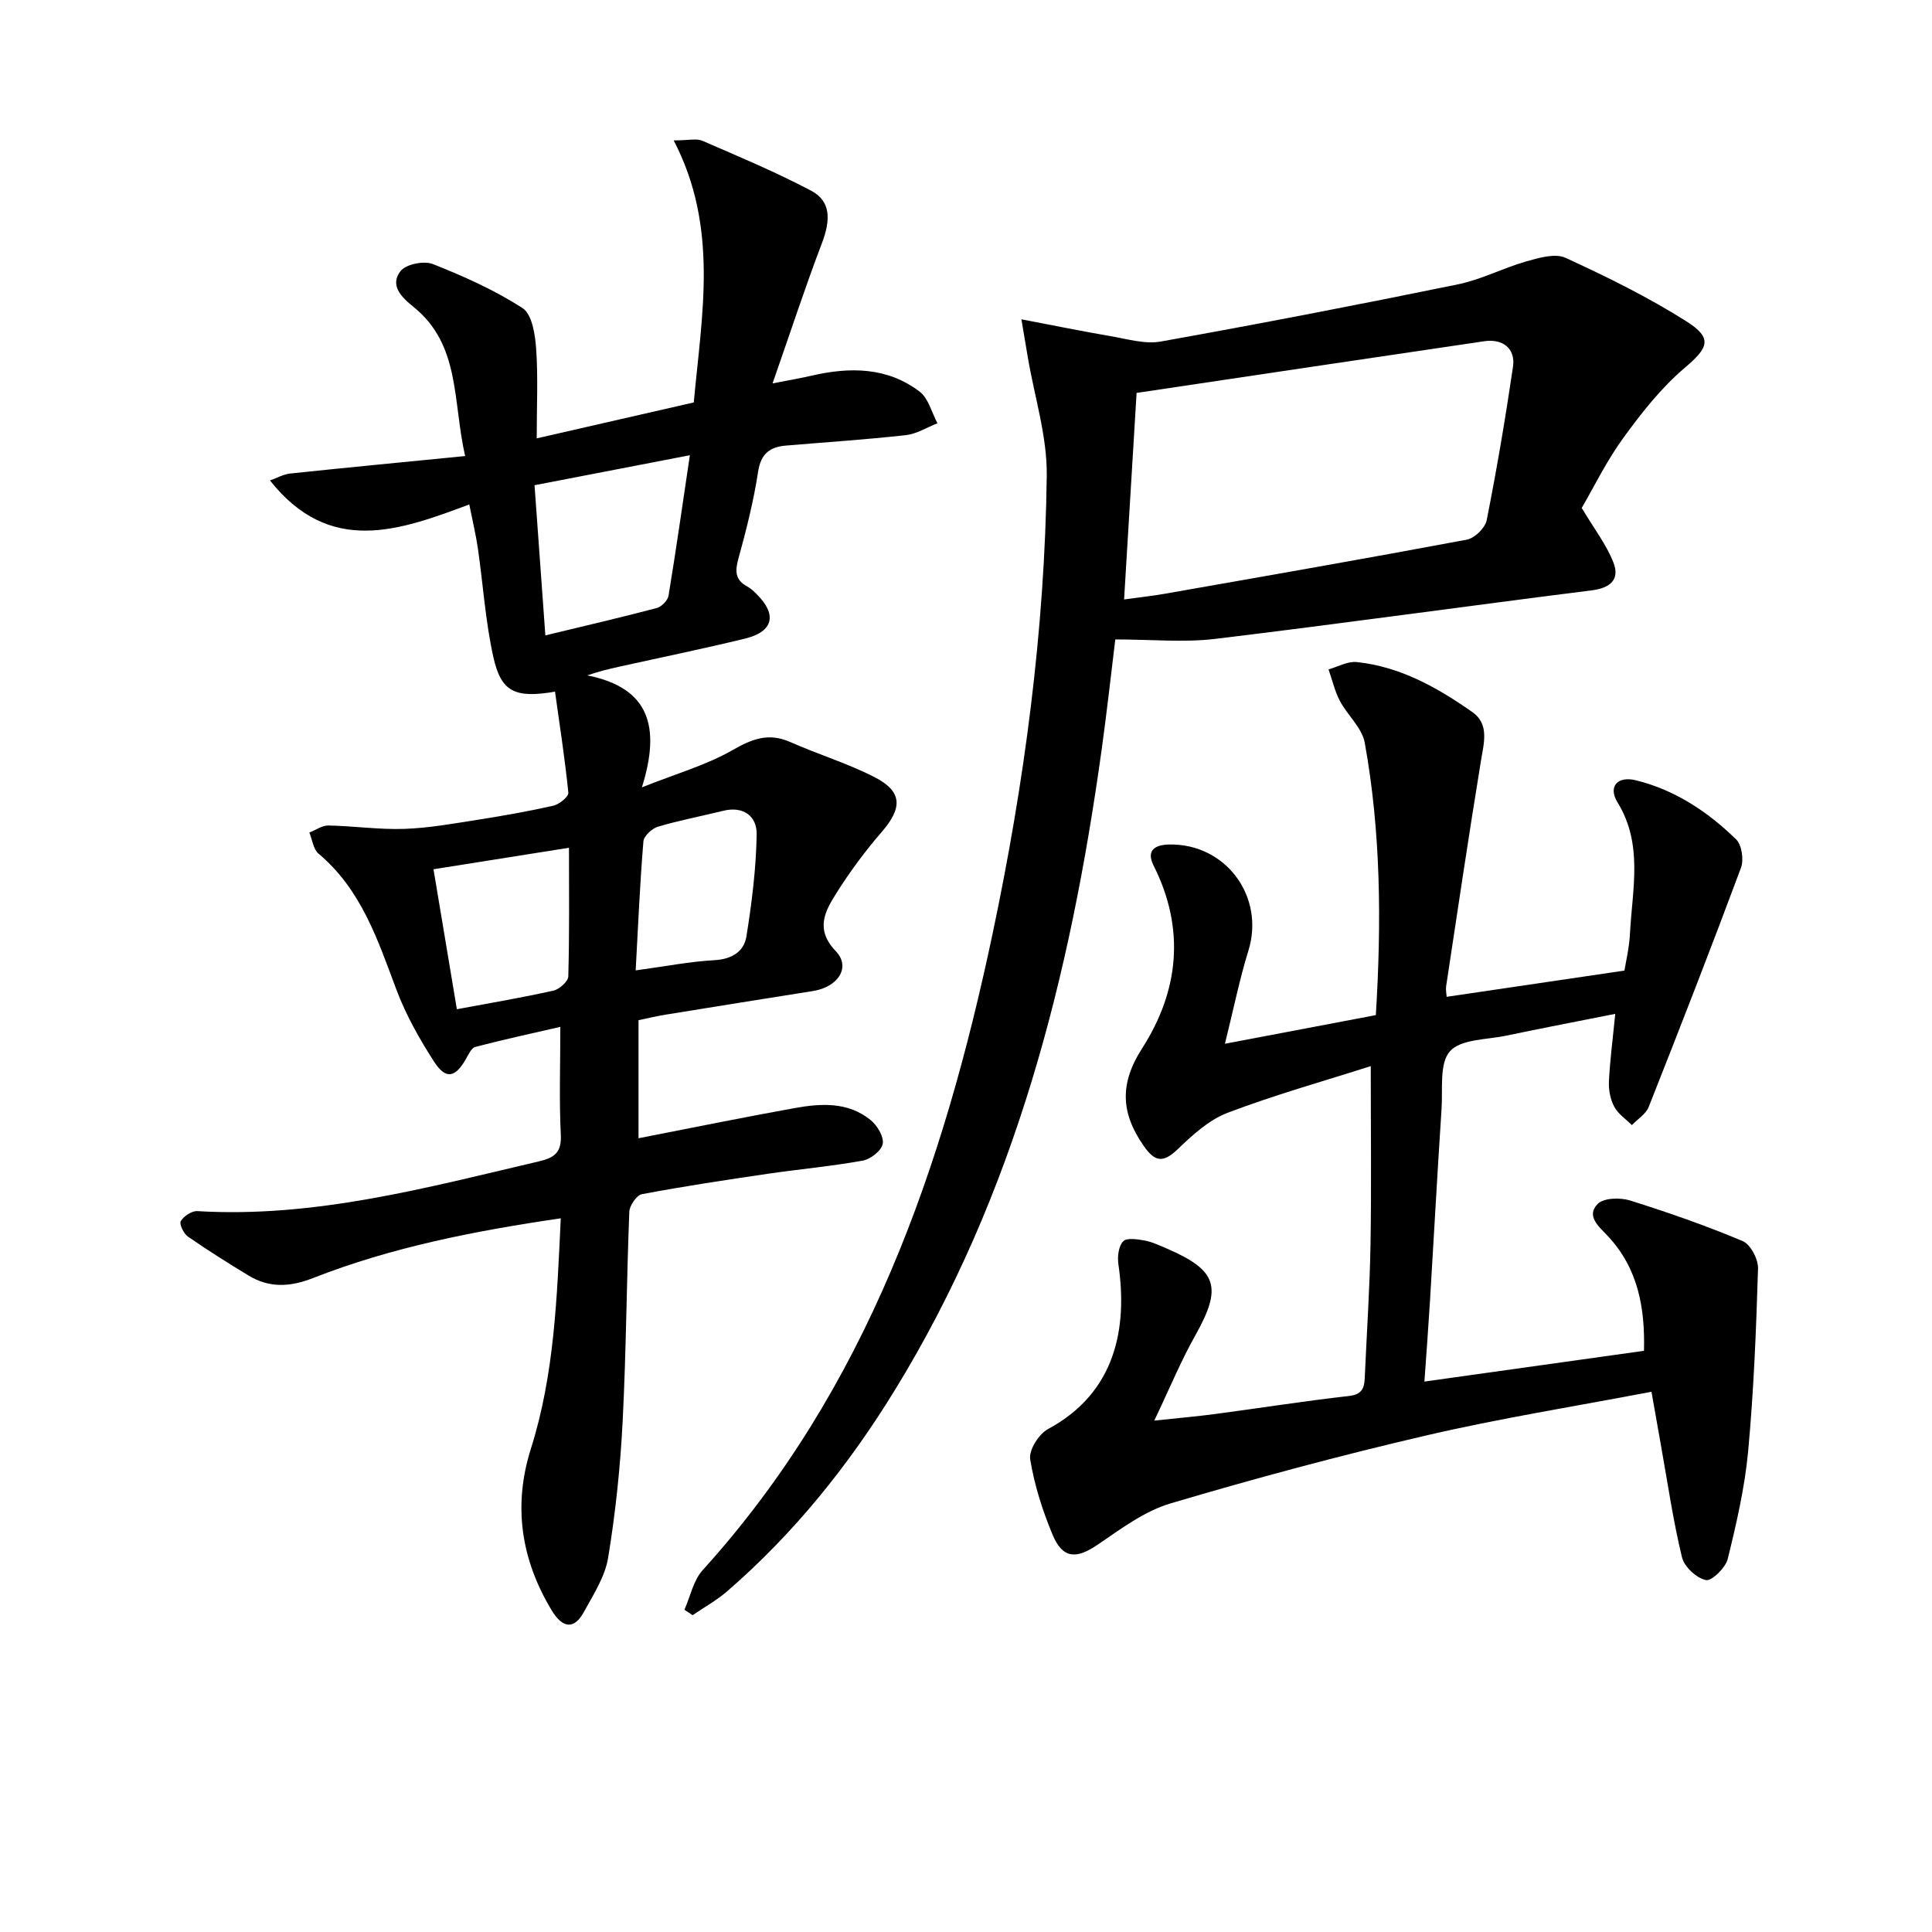
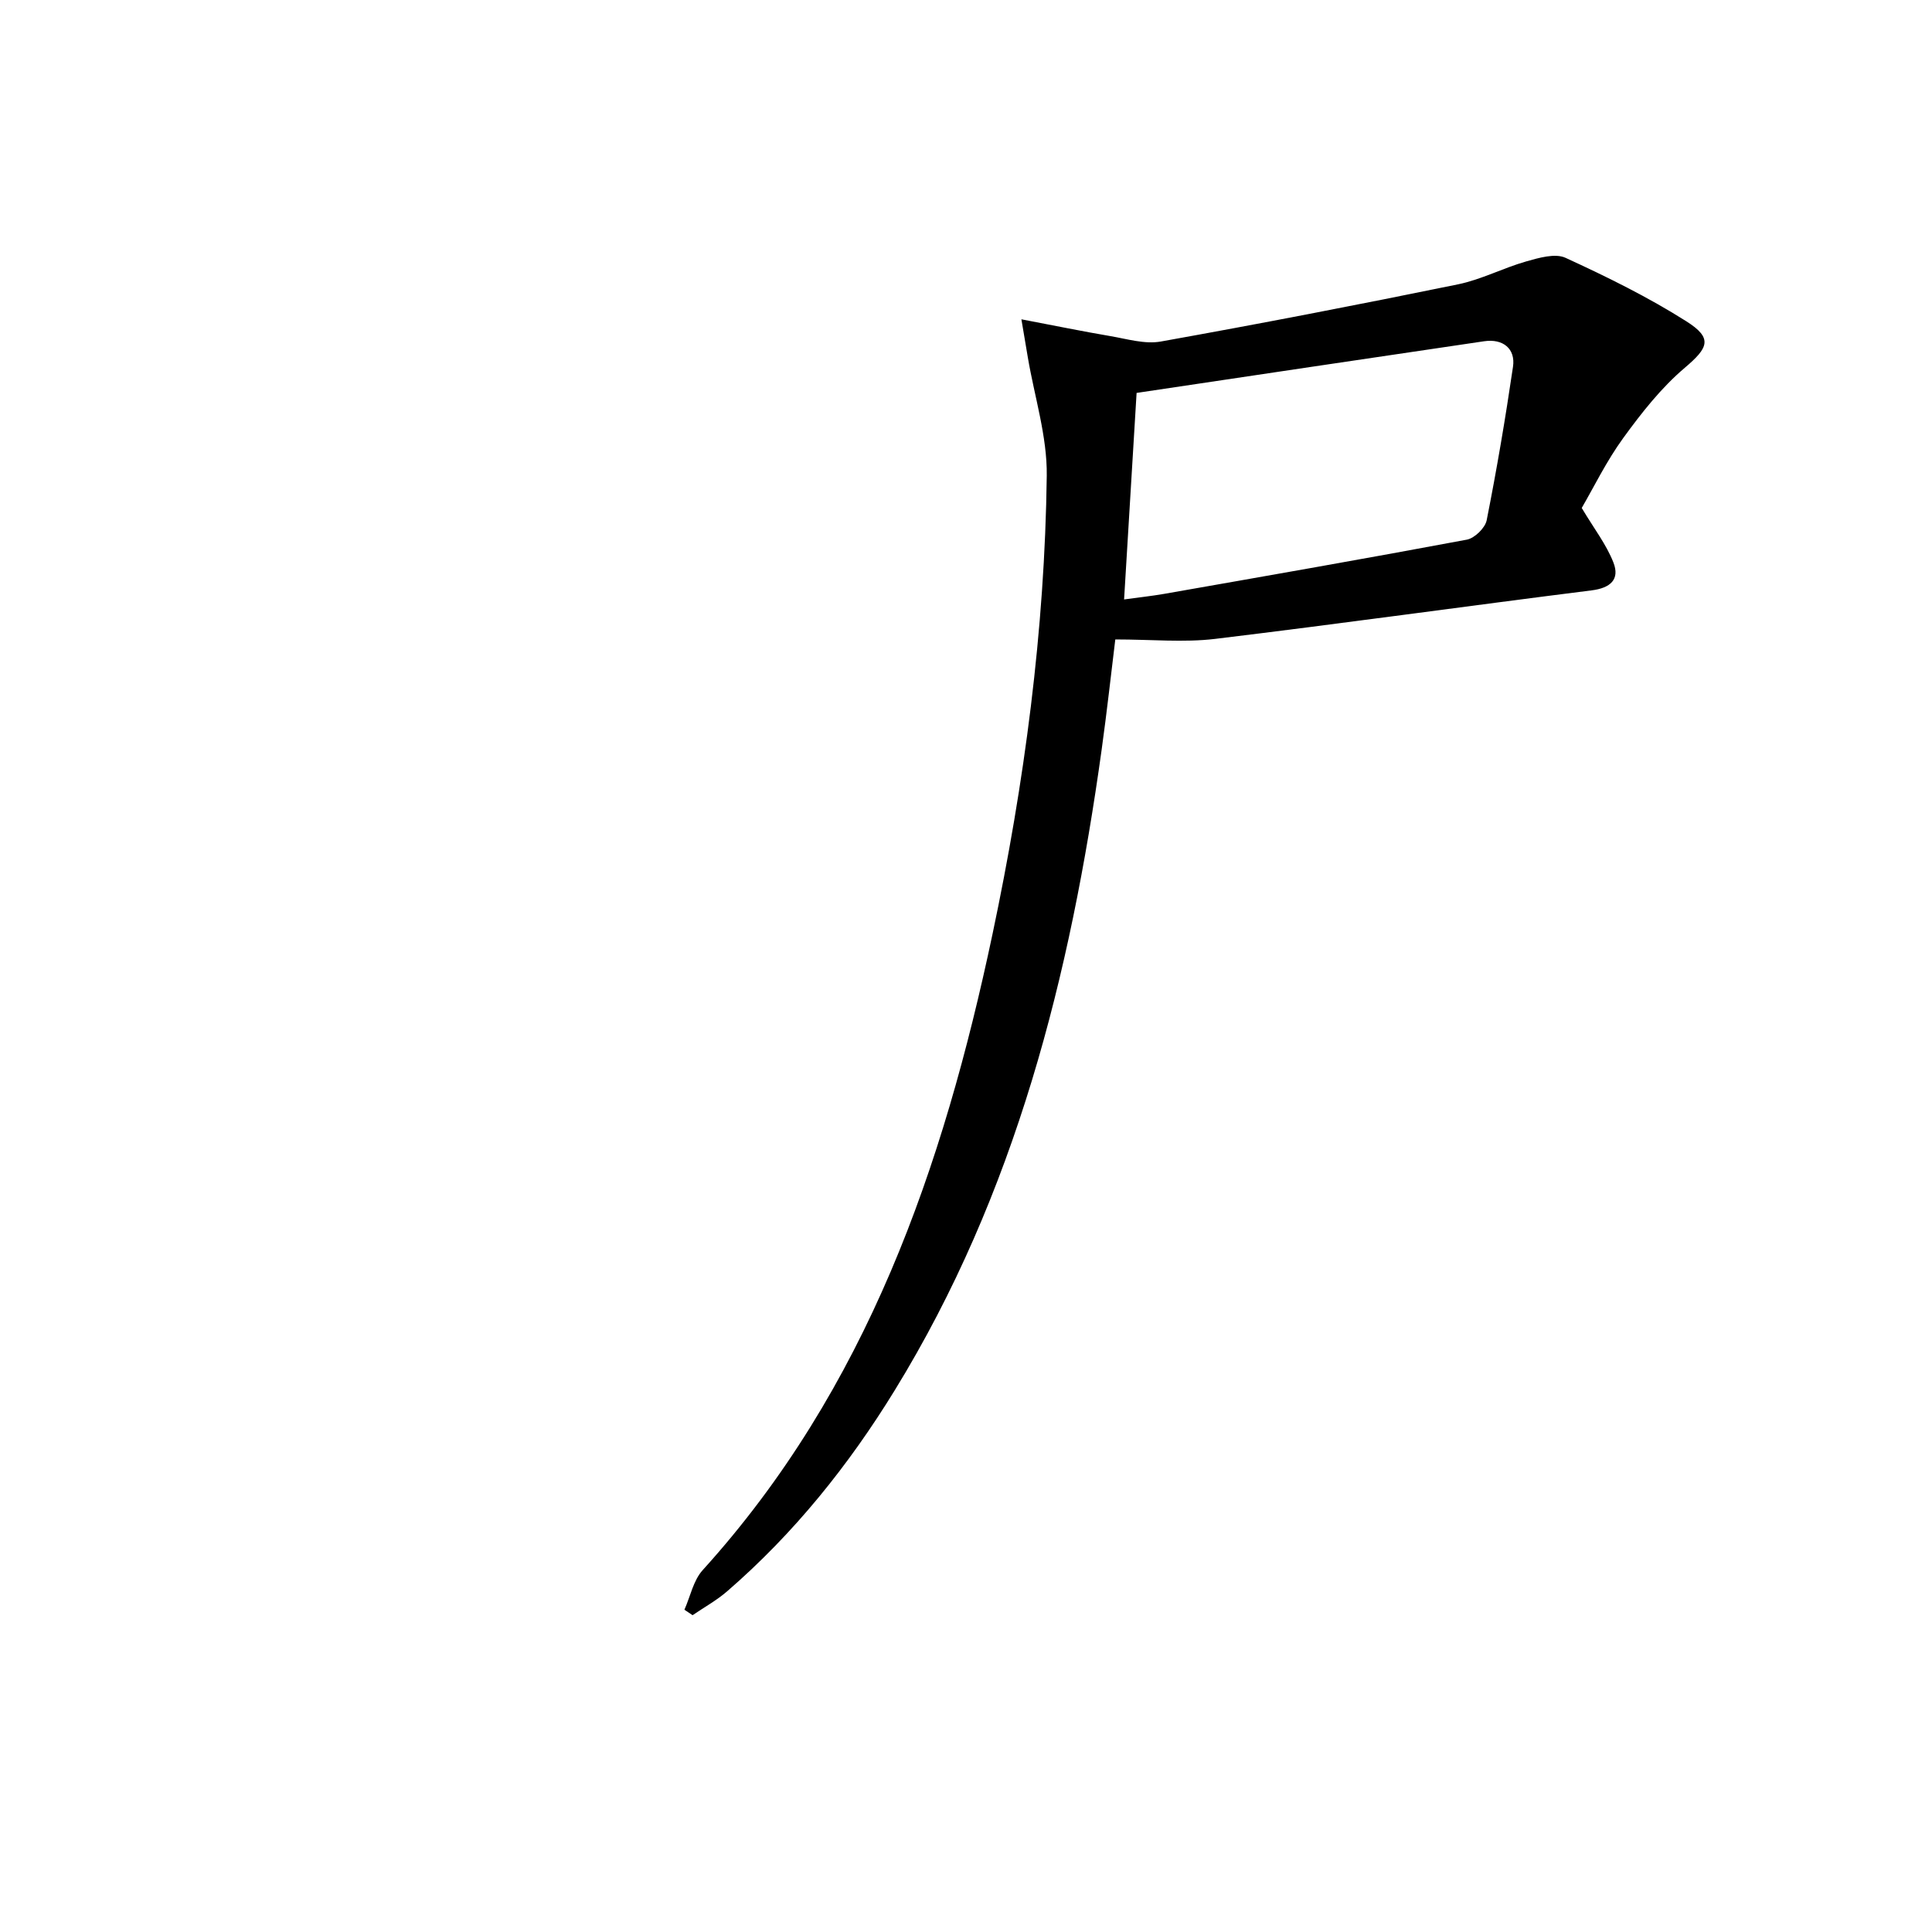
<svg xmlns="http://www.w3.org/2000/svg" enable-background="new 0 0 400 400" viewBox="0 0 400 400">
-   <path d="m132.2 211.22v24.44c10.92-2.12 21.62-4.32 32.36-6.25 5.46-.98 11.07-1.31 15.72 2.51 1.35 1.11 2.75 3.43 2.48 4.9-.25 1.4-2.51 3.18-4.12 3.47-6.51 1.18-13.13 1.77-19.69 2.73-8.7 1.28-17.4 2.59-26.04 4.22-1.1.21-2.57 2.36-2.62 3.66-.57 14.47-.64 28.96-1.38 43.42-.48 9.43-1.47 18.87-3 28.18-.64 3.93-3.05 7.64-5.03 11.25-1.95 3.57-4.32 3.53-6.68-.38-6.31-10.47-8.03-21.61-4.28-33.45 4.87-15.38 5.4-31.31 6.18-47.68-17.82 2.61-34.97 5.96-51.35 12.39-4.73 1.85-9.01 2.05-13.3-.55-4.25-2.58-8.47-5.23-12.55-8.06-.88-.61-1.83-2.62-1.47-3.21.63-1.03 2.28-2.13 3.43-2.06 24.3 1.45 47.44-4.85 70.72-10.3 3.26-.76 4.71-1.87 4.53-5.55-.36-7.13-.1-14.29-.1-22.3-6.19 1.43-11.93 2.66-17.59 4.15-.84.22-1.45 1.63-2 2.58-2.2 3.8-4.13 4.21-6.54.49-3.03-4.7-5.84-9.68-7.8-14.9-3.87-10.31-7.26-20.73-16.13-28.18-1.09-.91-1.29-2.89-1.9-4.37 1.32-.51 2.64-1.49 3.95-1.46 5.24.1 10.49.88 15.72.7 5.09-.17 10.16-1.1 15.21-1.89 5.24-.82 10.47-1.74 15.64-2.91 1.23-.28 3.18-1.87 3.1-2.69-.7-6.98-1.79-13.93-2.76-20.92-8.32 1.42-11.16.03-12.76-7.13-1.65-7.4-2.13-15.07-3.22-22.6-.4-2.74-1.06-5.45-1.77-9.03-14.48 5.42-28.86 10.69-41.26-4.96 1.39-.49 2.75-1.29 4.18-1.44 11.69-1.24 23.4-2.35 36.22-3.62-2.61-11.5-.95-23.04-10.71-30.9-2.52-2.03-4.94-4.45-2.66-7.4 1.11-1.43 4.85-2.18 6.69-1.45 6.41 2.54 12.81 5.4 18.58 9.13 1.96 1.27 2.59 5.44 2.8 8.36.42 5.9.12 11.85.12 18.6 11.24-2.57 21.71-4.97 32.52-7.44 1.64-18.12 5.25-36.16-4.16-54.25 3.09 0 4.72-.45 5.92.07 7.59 3.29 15.25 6.49 22.55 10.35 4.07 2.16 4.08 5.99 2.19 10.94-3.47 9.1-6.49 18.36-10.19 28.95 3.73-.73 5.92-1.1 8.07-1.6 7.91-1.83 15.66-1.8 22.38 3.3 1.83 1.39 2.49 4.32 3.69 6.55-2.17.85-4.29 2.21-6.53 2.46-8.25.92-16.54 1.46-24.82 2.16-3.34.28-5.21 1.66-5.78 5.41-.93 6.04-2.43 12.02-4.06 17.92-.73 2.62-.76 4.48 1.83 5.86.72.38 1.34.99 1.93 1.57 4.28 4.24 3.46 7.77-2.39 9.2-8.71 2.12-17.49 3.92-26.24 5.86-1.92.43-3.84.88-6.45 1.76 12.96 2.57 15.22 10.72 11.32 23.18 7.14-2.84 13.31-4.59 18.71-7.68 4.08-2.33 7.48-3.7 11.98-1.71 5.75 2.55 11.84 4.4 17.42 7.25 5.86 2.99 5.88 6.36 1.53 11.39-3.46 3.99-6.63 8.29-9.44 12.76-2.34 3.72-4.35 7.42-.05 11.92 3.17 3.32.45 7.42-4.72 8.24-10.17 1.61-20.34 3.24-30.5 4.89-1.83.28-3.6.73-5.63 1.15zm-21.53-110.76c.77 10.62 1.48 20.59 2.24 31.09 8.31-2.01 15.71-3.72 23.05-5.66 1-.26 2.29-1.57 2.45-2.55 1.55-9.39 2.89-18.82 4.42-29.09-11.22 2.16-21.21 4.09-32.16 6.21zm-16.08 108.49c6.75-1.26 13.4-2.38 19.98-3.85 1.23-.27 3.06-1.9 3.09-2.94.25-8.93.14-17.87.14-26.64-9.62 1.53-18.79 2.98-28.05 4.45 1.56 9.35 3.16 18.93 4.84 28.98zm37.02-8.04c6.19-.84 11.25-1.84 16.35-2.12 3.58-.2 6.08-1.79 6.58-4.92 1.12-7 2.01-14.09 2.12-21.16.06-3.68-2.71-5.89-6.94-4.84-4.5 1.11-9.07 1.97-13.5 3.29-1.24.37-2.92 1.92-3.01 3.05-.72 8.71-1.1 17.48-1.6 26.7z" />
-   <path d="m299.52 206.38c12.09-1.78 23.96-3.54 36.8-5.43.25-1.59.99-4.62 1.15-7.69.47-9.15 2.78-18.43-2.59-27.16-1.99-3.24 0-5.49 3.81-4.55 8.09 1.99 14.88 6.5 20.75 12.23 1.18 1.15 1.63 4.22 1.01 5.89-6.17 16.57-12.59 33.06-19.1 49.5-.59 1.49-2.3 2.53-3.49 3.77-1.25-1.25-2.85-2.31-3.65-3.81-.81-1.53-1.19-3.5-1.1-5.24.22-4.44.81-8.86 1.31-13.98-7.77 1.54-15.18 2.96-22.56 4.51-4.04.85-9.4.7-11.66 3.23-2.23 2.5-1.47 7.8-1.74 11.89-.87 13.28-1.59 26.57-2.4 39.85-.32 5.27-.72 10.54-1.15 16.65 15.39-2.16 30.1-4.22 45.46-6.37.22-8.8-1.16-16.99-7.49-23.76-1.81-1.94-4.57-4.11-2.1-6.65 1.23-1.26 4.64-1.35 6.68-.72 7.89 2.47 15.72 5.21 23.34 8.41 1.62.68 3.24 3.75 3.18 5.68-.38 12.61-.88 25.24-2.04 37.79-.7 7.52-2.42 14.98-4.23 22.33-.45 1.84-3.33 4.65-4.53 4.39-1.95-.42-4.46-2.75-4.94-4.71-1.83-7.54-2.94-15.26-4.31-22.91-.64-3.56-1.26-7.12-2.01-11.37-15.92 3.04-31.46 5.51-46.74 9.07-17.76 4.13-35.4 8.87-52.88 14.06-5.38 1.6-10.26 5.28-15.02 8.52-4.46 3.04-7.27 2.95-9.37-2.09-2.08-4.99-3.76-10.27-4.62-15.58-.31-1.89 1.78-5.23 3.68-6.25 14.05-7.57 16.51-20.94 14.58-34.14-.23-1.55.03-3.71.98-4.73.72-.78 2.94-.45 4.42-.18 1.61.3 3.15 1.03 4.68 1.69 10.45 4.52 11.44 8.01 5.85 17.95-2.99 5.31-5.32 10.99-8.5 17.65 5.09-.54 8.92-.87 12.72-1.38 9.21-1.22 18.39-2.68 27.62-3.72 3.21-.36 3.17-2.27 3.27-4.48.4-8.98 1.01-17.95 1.16-26.93.2-11.95.05-23.9.05-36.88-9.62 3.07-19.81 5.93-29.66 9.67-3.86 1.47-7.27 4.61-10.34 7.56-3.03 2.9-4.71 2.58-7.02-.73-4.7-6.76-5.04-12.82-.33-20.16 7.63-11.87 8.99-24.75 2.39-37.86-1.57-3.11.24-4.29 3.11-4.36 11.81-.31 19.99 10.78 16.52 21.97-1.85 5.97-3.08 12.12-4.86 19.28 11.02-2.09 21.01-3.98 31.24-5.93 1.18-19.13 1.06-37.86-2.3-56.42-.56-3.08-3.57-5.66-5.14-8.63-1.07-2.03-1.58-4.34-2.35-6.53 1.94-.54 3.94-1.71 5.8-1.52 9.03.93 16.75 5.29 23.99 10.37 3.54 2.48 2.37 6.39 1.76 10.11-2.54 15.54-4.85 31.11-7.21 46.68-.1.78.09 1.6.12 2.15z" />
  <path d="m230.91 132.39c-.86 7.02-1.73 14.92-2.82 22.78-6.48 46.74-17.81 91.93-42.84 132.67-9.54 15.54-20.87 29.65-34.7 41.62-2.18 1.89-4.76 3.31-7.16 4.95-.56-.38-1.12-.76-1.69-1.13 1.23-2.76 1.85-6.07 3.78-8.2 34.02-37.55 49.81-83.44 60.02-131.74 6.6-31.24 10.82-62.89 11.22-94.86.1-8.13-2.53-16.29-3.91-24.43-.37-2.18-.73-4.36-1.34-7.94 6.9 1.31 12.65 2.5 18.44 3.48 3.45.59 7.12 1.71 10.42 1.12 20.56-3.68 41.07-7.65 61.53-11.84 4.83-.99 9.36-3.39 14.14-4.75 2.62-.74 5.97-1.73 8.13-.74 8.56 3.93 17.08 8.12 25.02 13.15 5.56 3.52 4.51 5.5-.35 9.63-4.86 4.12-8.94 9.32-12.72 14.52-3.49 4.8-6.12 10.23-8.6 14.49 2.55 4.28 5.11 7.57 6.56 11.29 1.37 3.5-.61 5.28-4.51 5.77-26.01 3.27-51.97 6.91-77.99 10.05-6.48.77-13.12.11-20.63.11zm1.82-8.28c3.1-.43 5.72-.71 8.32-1.16 20.89-3.67 41.79-7.31 62.64-11.22 1.61-.3 3.79-2.42 4.11-4.01 2.09-10.54 3.89-21.15 5.45-31.79.55-3.74-2.08-5.85-5.96-5.28-23.88 3.51-47.75 7.09-71.97 10.7-.83 13.65-1.69 27.84-2.59 42.76z" />
</svg>